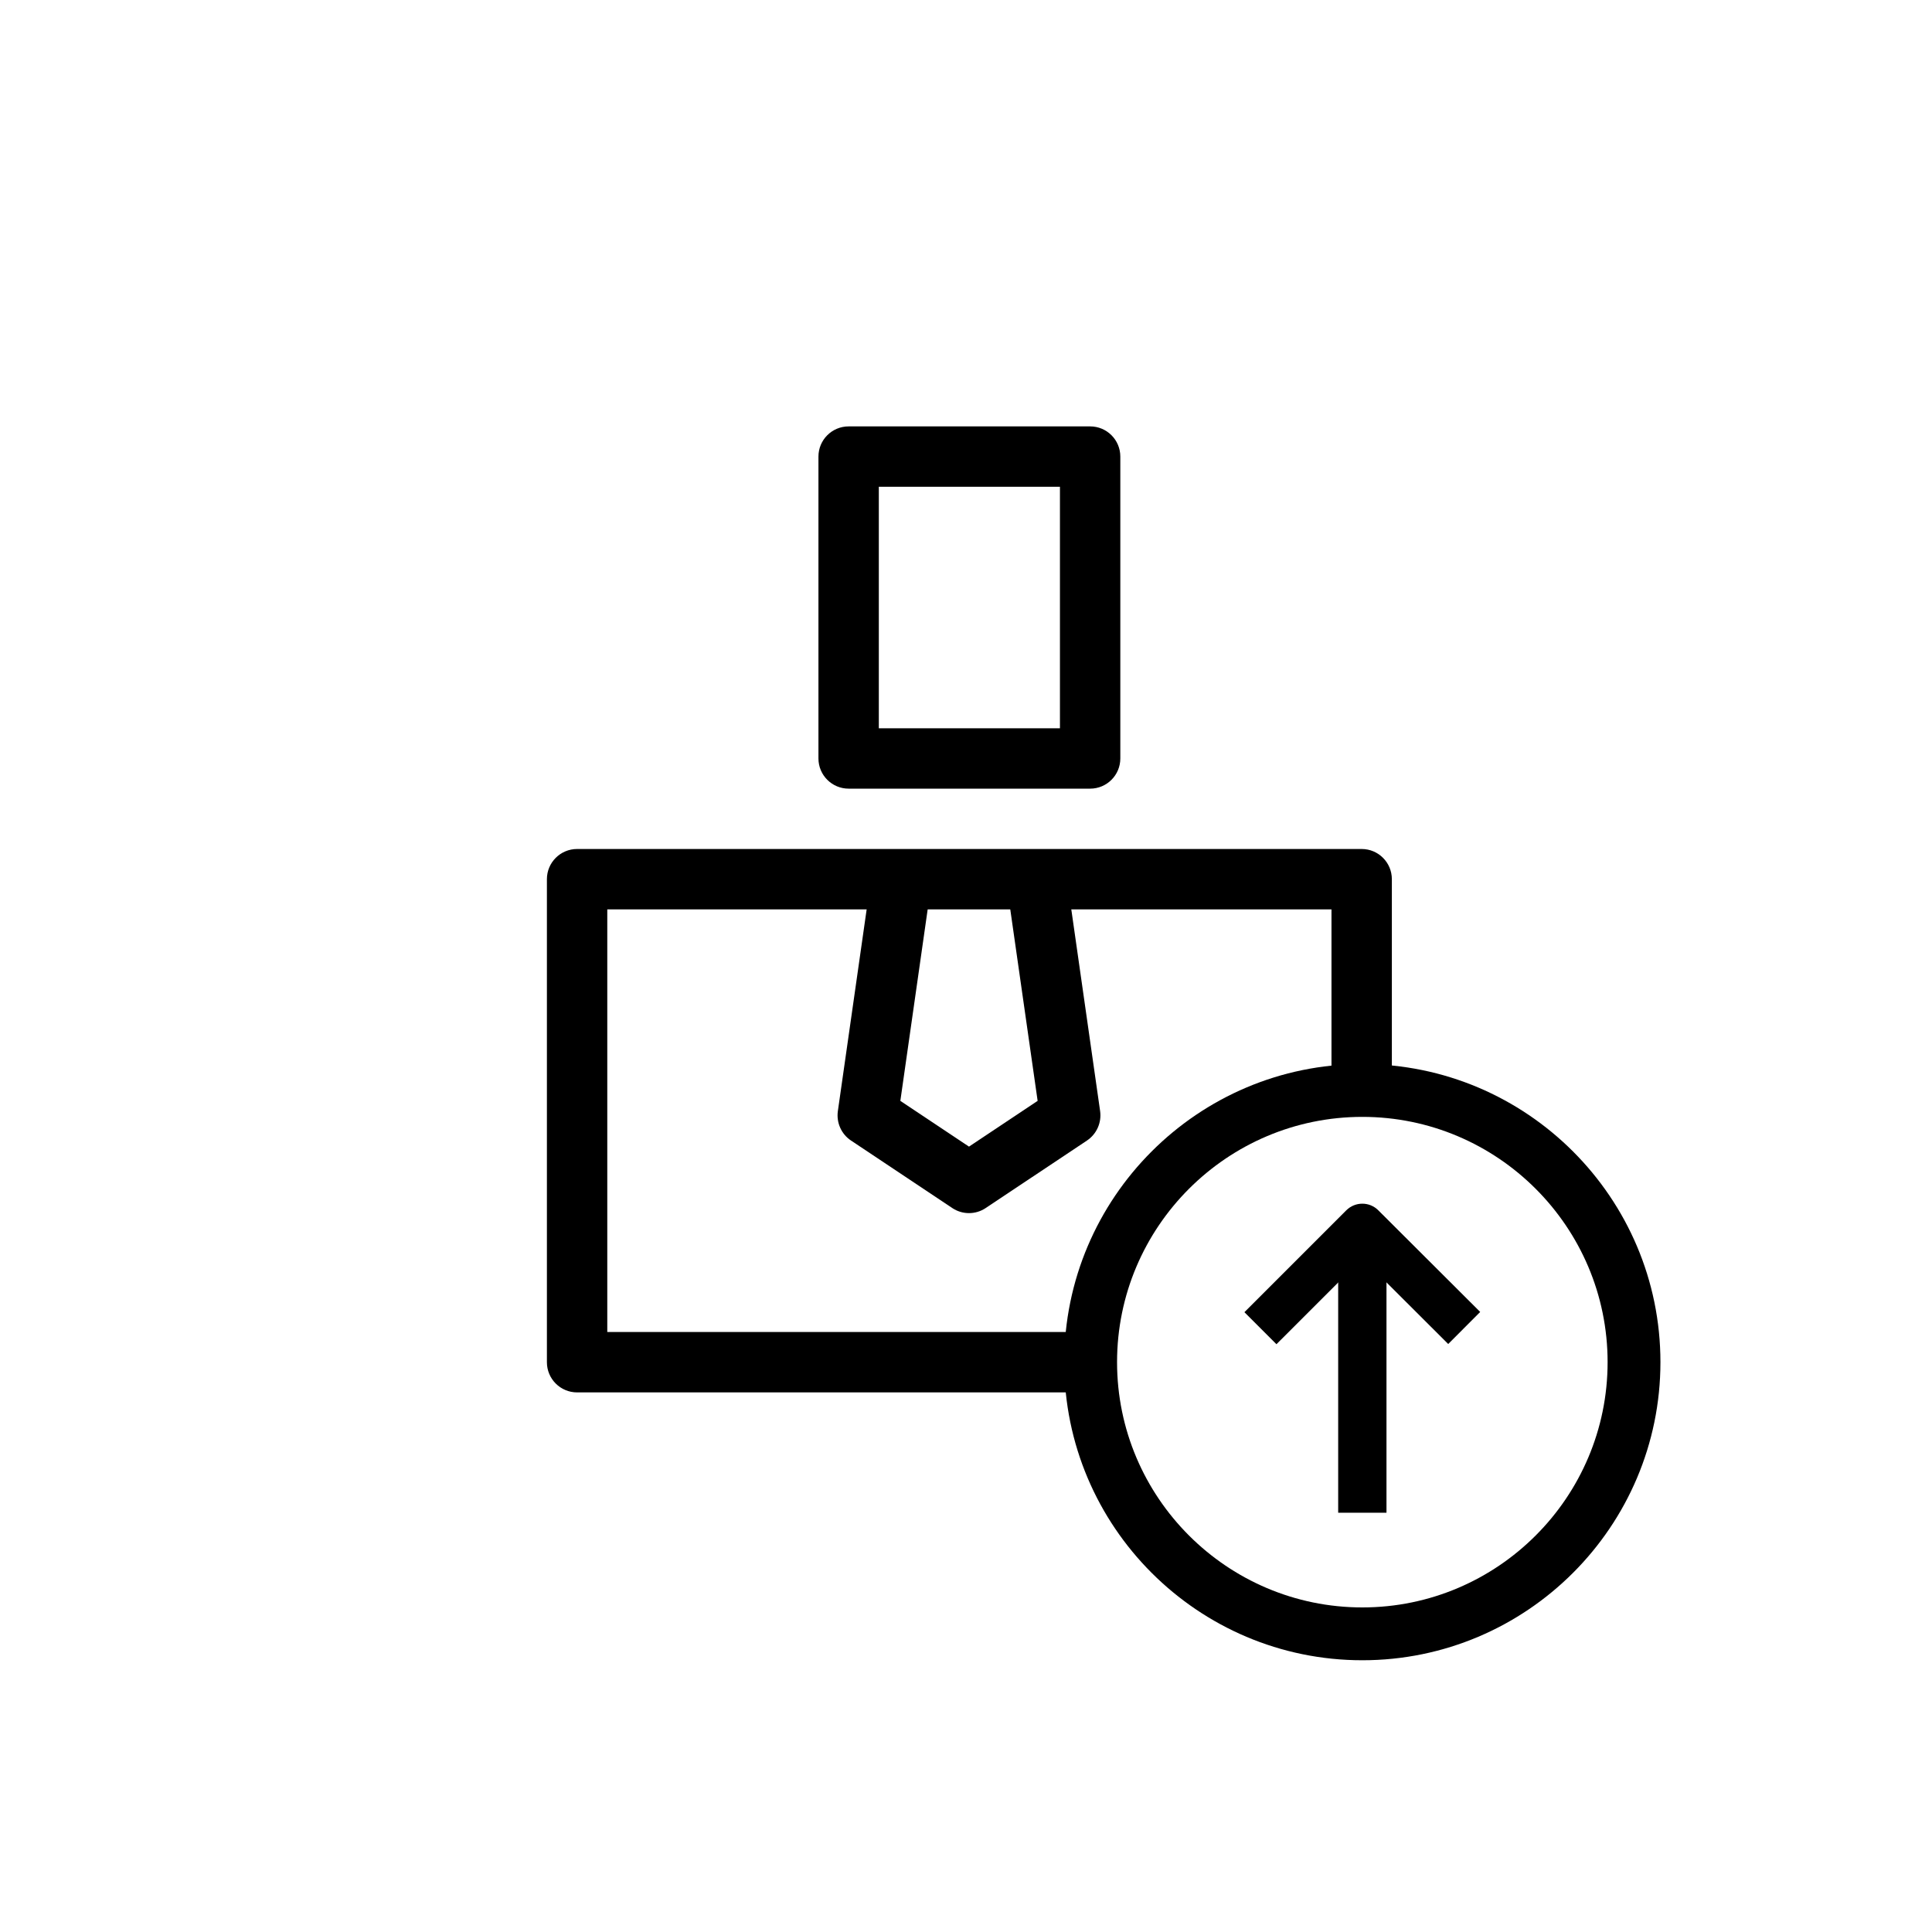
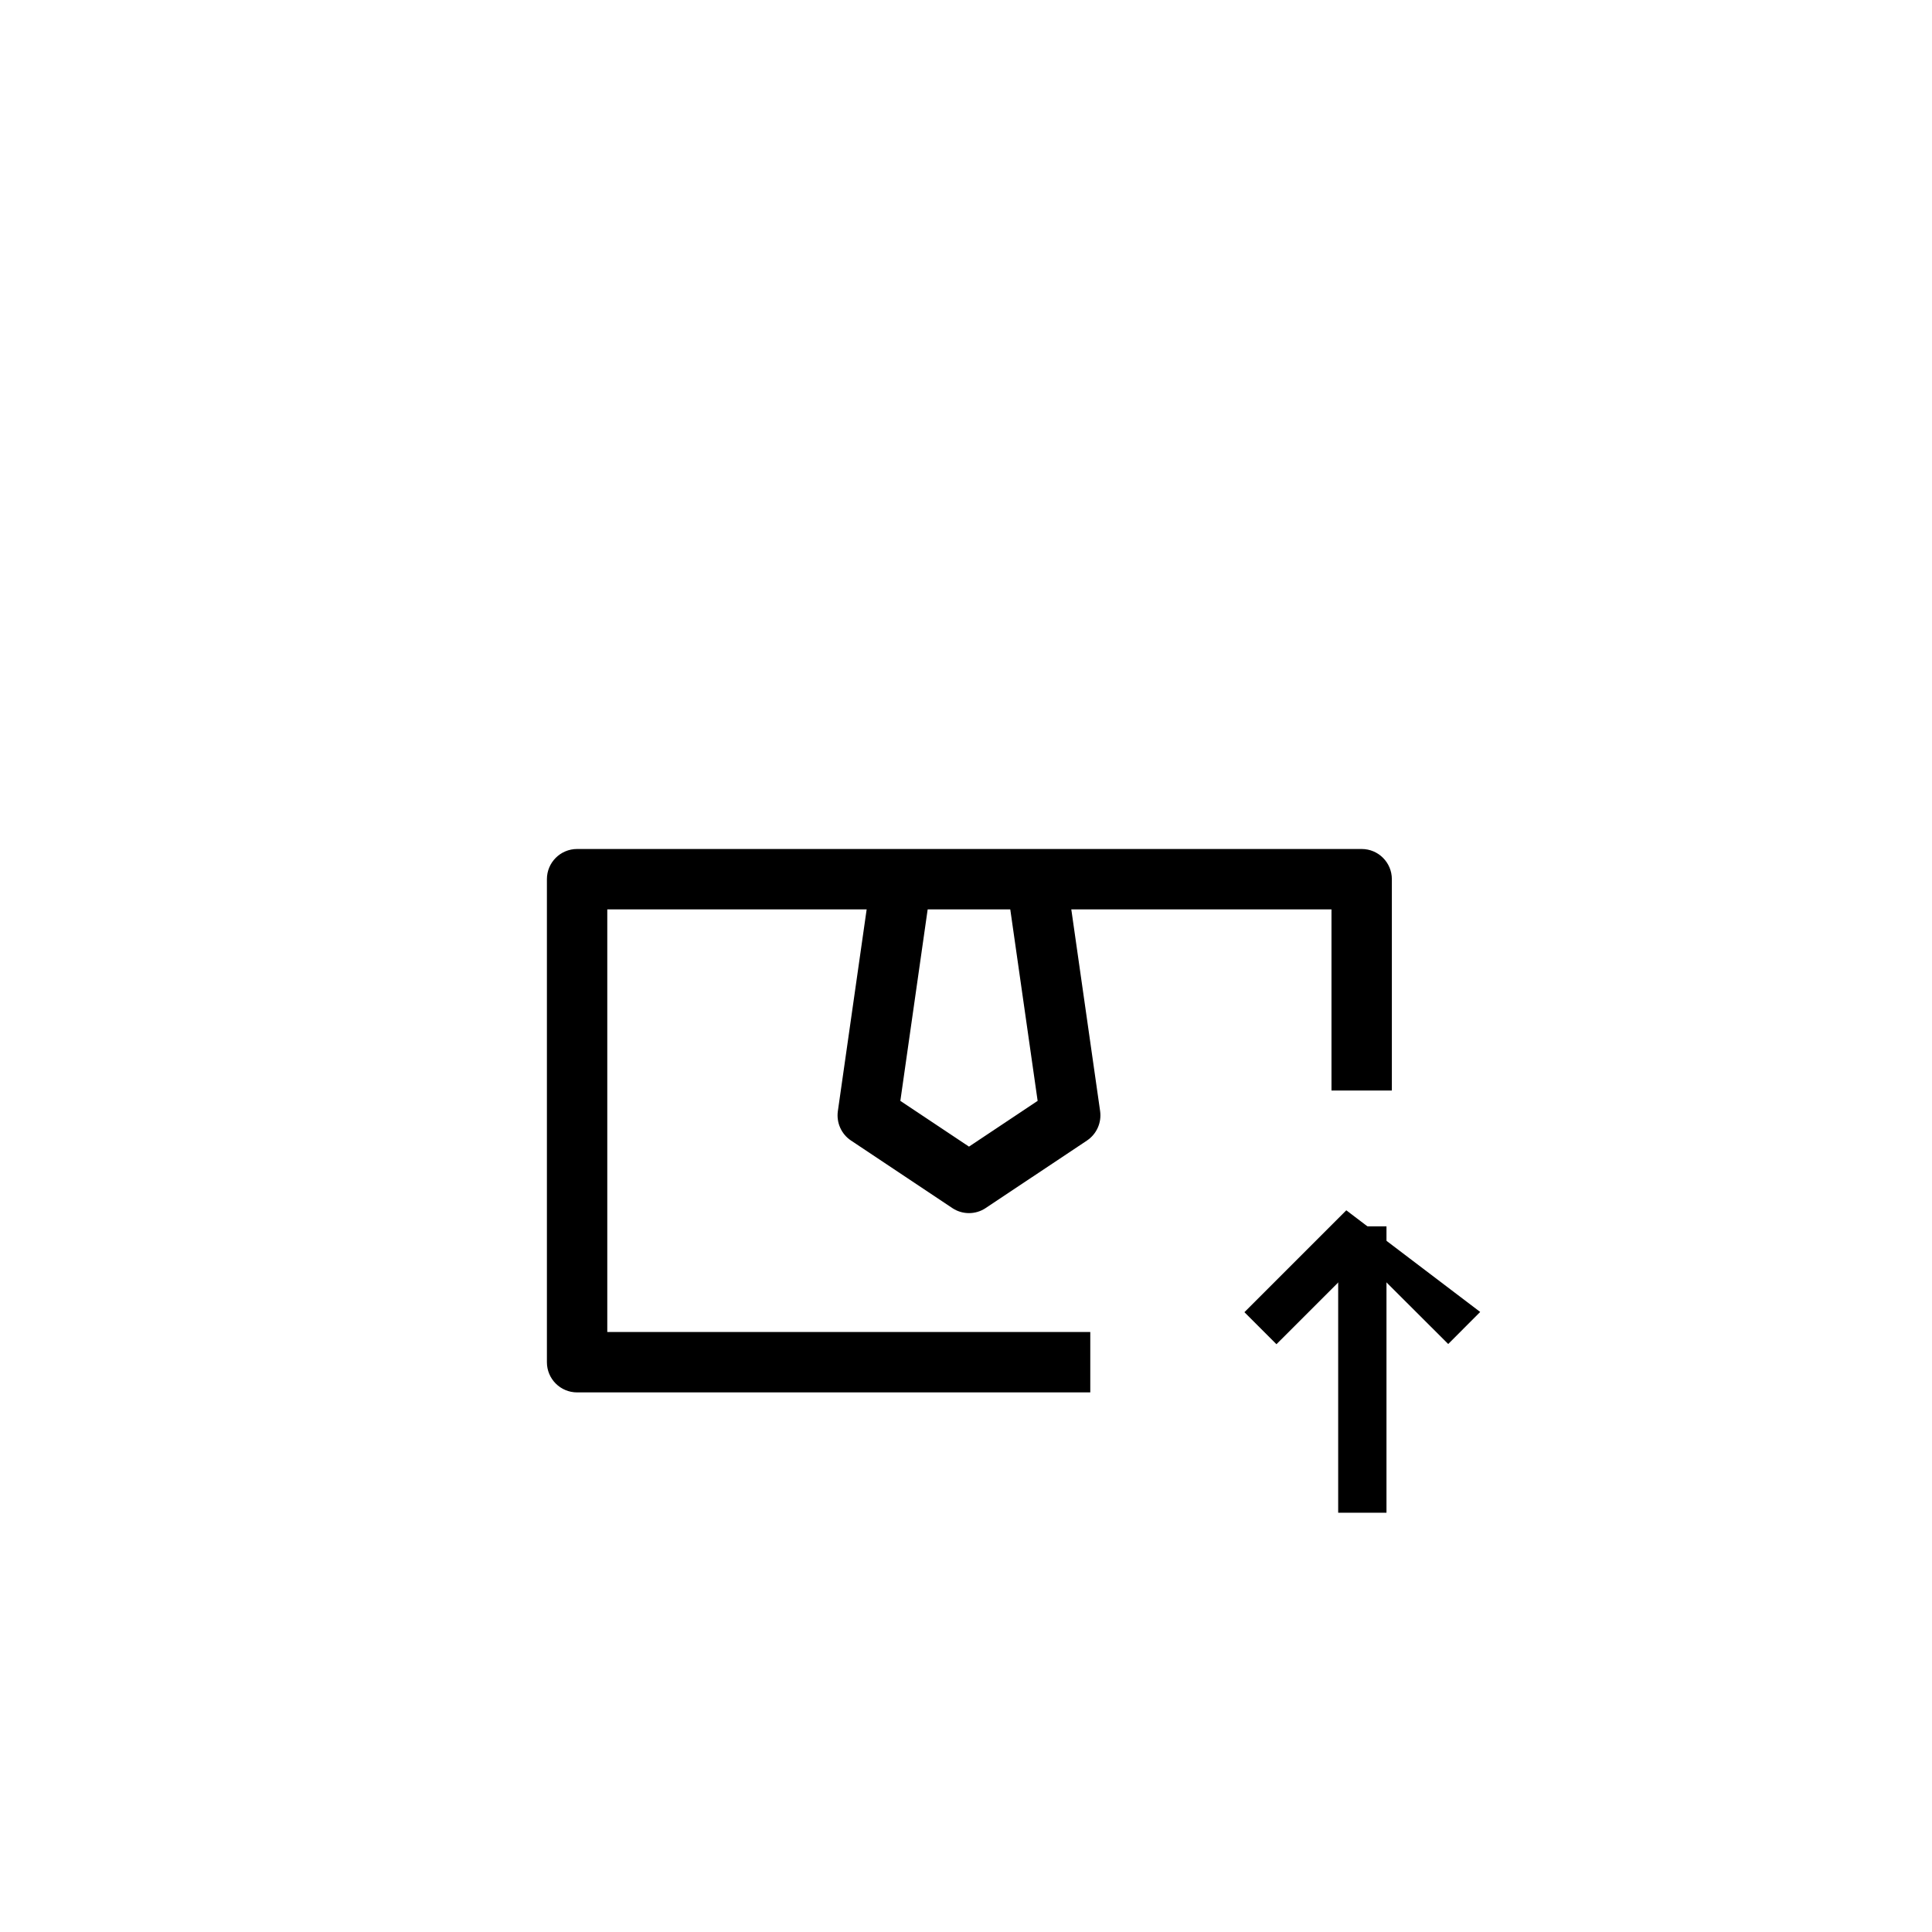
<svg xmlns="http://www.w3.org/2000/svg" width="64px" height="64px" viewBox="0 0 64 64" version="1.1">
  <title>People/4_육성</title>
  <g id="People/4_육성" stroke="none" stroke-width="1" fill="none" fill-rule="evenodd">
    <g id="Group-11" transform="translate(18.117, 14.125)" fill="#000000">
-       <path d="M27.012,22.873 C22.532,22.873 18.887,26.518 18.887,30.998 C18.887,35.478 22.532,39.123 27.012,39.123 C31.492,39.123 35.137,35.478 35.137,30.998 C35.137,26.518 31.492,22.873 27.012,22.873 M27.012,40.873 C21.567,40.873 17.137,36.444 17.137,30.998 C17.137,25.553 21.567,21.123 27.012,21.123 C32.457,21.123 36.887,25.553 36.887,30.998 C36.887,36.444 32.457,40.873 27.012,40.873" id="Fill-3" />
      <polygon id="Fill-5" points="26.212 35.986 27.812 35.986 27.812 26.499 26.212 26.499" />
-       <path d="M24.167,30.404 L23.106,29.343 L26.481,25.968 C26.774,25.676 27.25,25.675 27.541,25.968 L30.916,29.335 L29.857,30.397 L27.013,27.559 L24.167,30.404 Z" id="Fill-7" />
+       <path d="M24.167,30.404 L23.106,29.343 L26.481,25.968 L30.916,29.335 L29.857,30.397 L27.013,27.559 L24.167,30.404 Z" id="Fill-7" />
      <path d="M13.982,26.061 C13.789,26.061 13.595,26.005 13.427,25.892 L10.074,23.657 C9.753,23.444 9.585,23.064 9.638,22.683 L10.755,14.858 L12.736,15.14 L11.708,22.343 L13.982,23.858 L16.256,22.343 L15.227,15.142 L17.208,14.857 L18.326,22.683 C18.379,23.064 18.211,23.442 17.89,23.657 L14.537,25.892 C14.369,26.005 14.175,26.061 13.982,26.061" id="Fill-8" />
-       <path d="M10.995,10 L16.995,10 L16.995,2 L10.995,2 L10.995,10 Z M17.995,12 L9.995,12 C9.443,12 8.995,11.552 8.995,11 L8.995,1 C8.995,0.447 9.443,0 9.995,0 L17.995,0 C18.548,0 18.995,0.447 18.995,1 L18.995,11 C18.995,11.552 18.548,12 17.995,12 L17.995,12 Z" id="Fill-9" />
      <path d="M18,32 L1,32 C0.447,32 0,31.552 0,31 L0,14.999 C0,14.447 0.447,13.999 1,13.999 L26.99,13.999 C27.543,13.999 27.99,14.447 27.99,14.999 L27.99,22 L25.99,22 L25.99,15.999 L2,15.999 L2,30 L18,30 L18,32 Z" id="Fill-10" />
    </g>
  </g>
</svg>